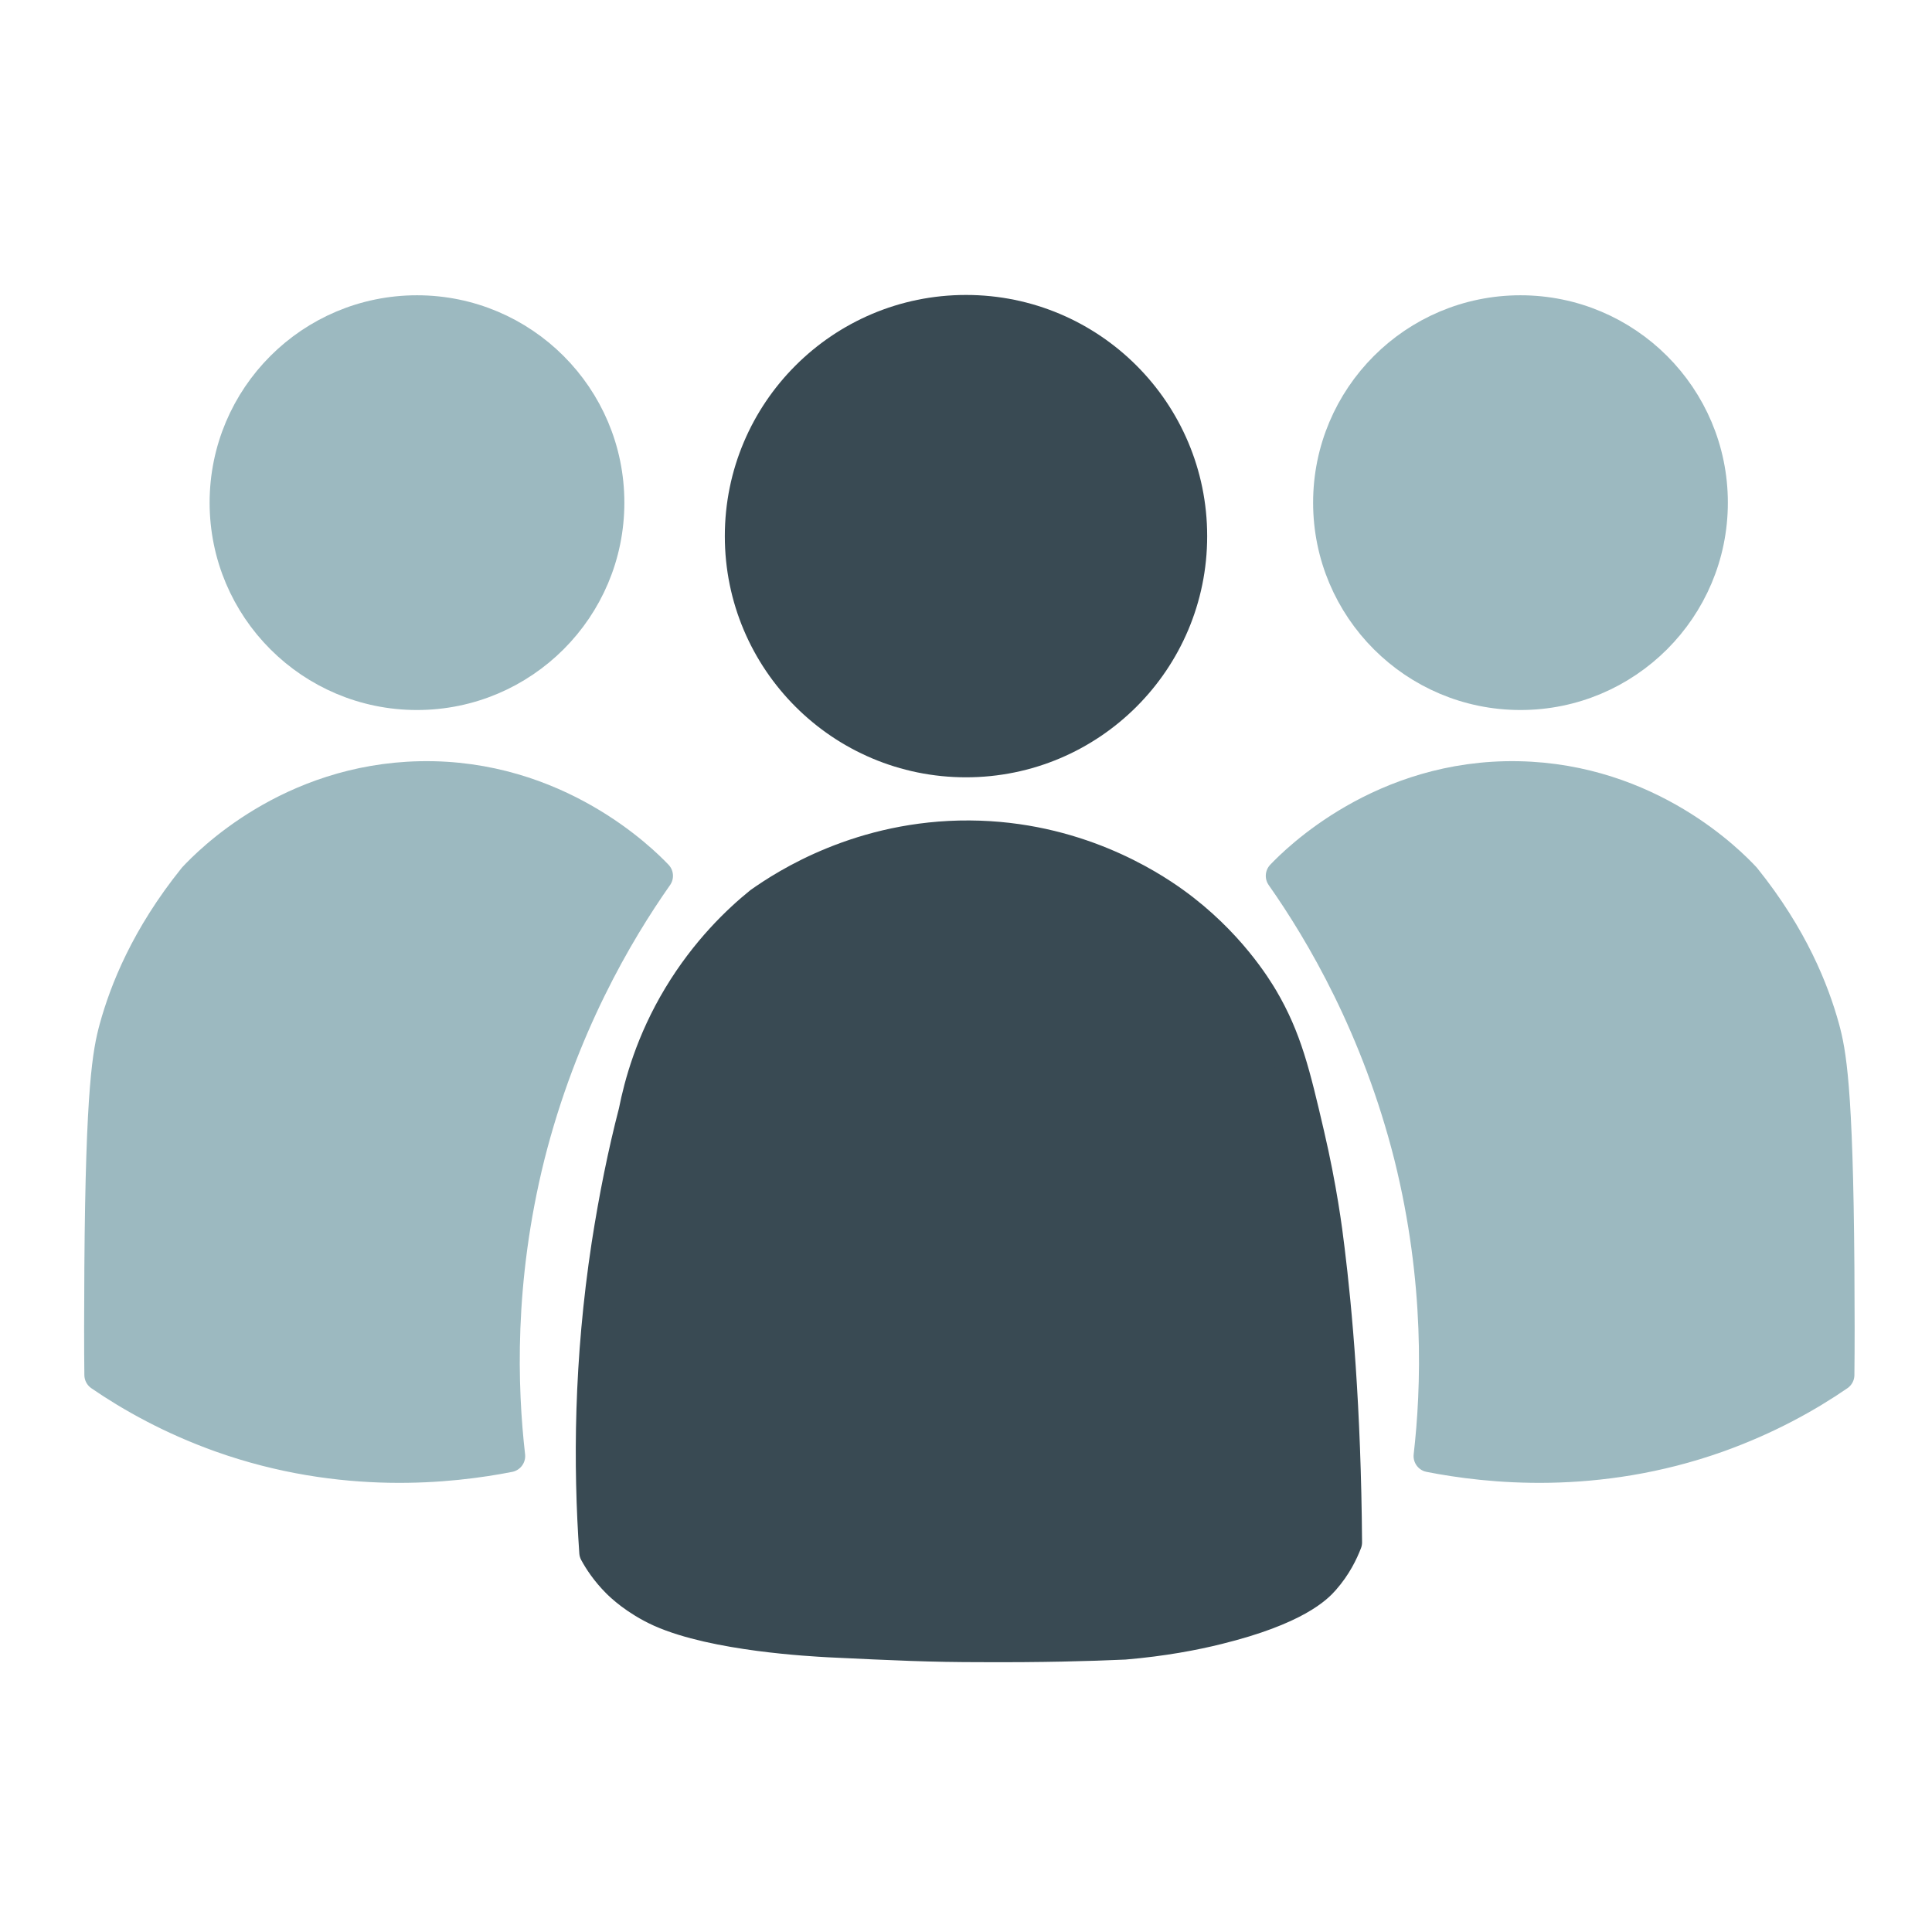
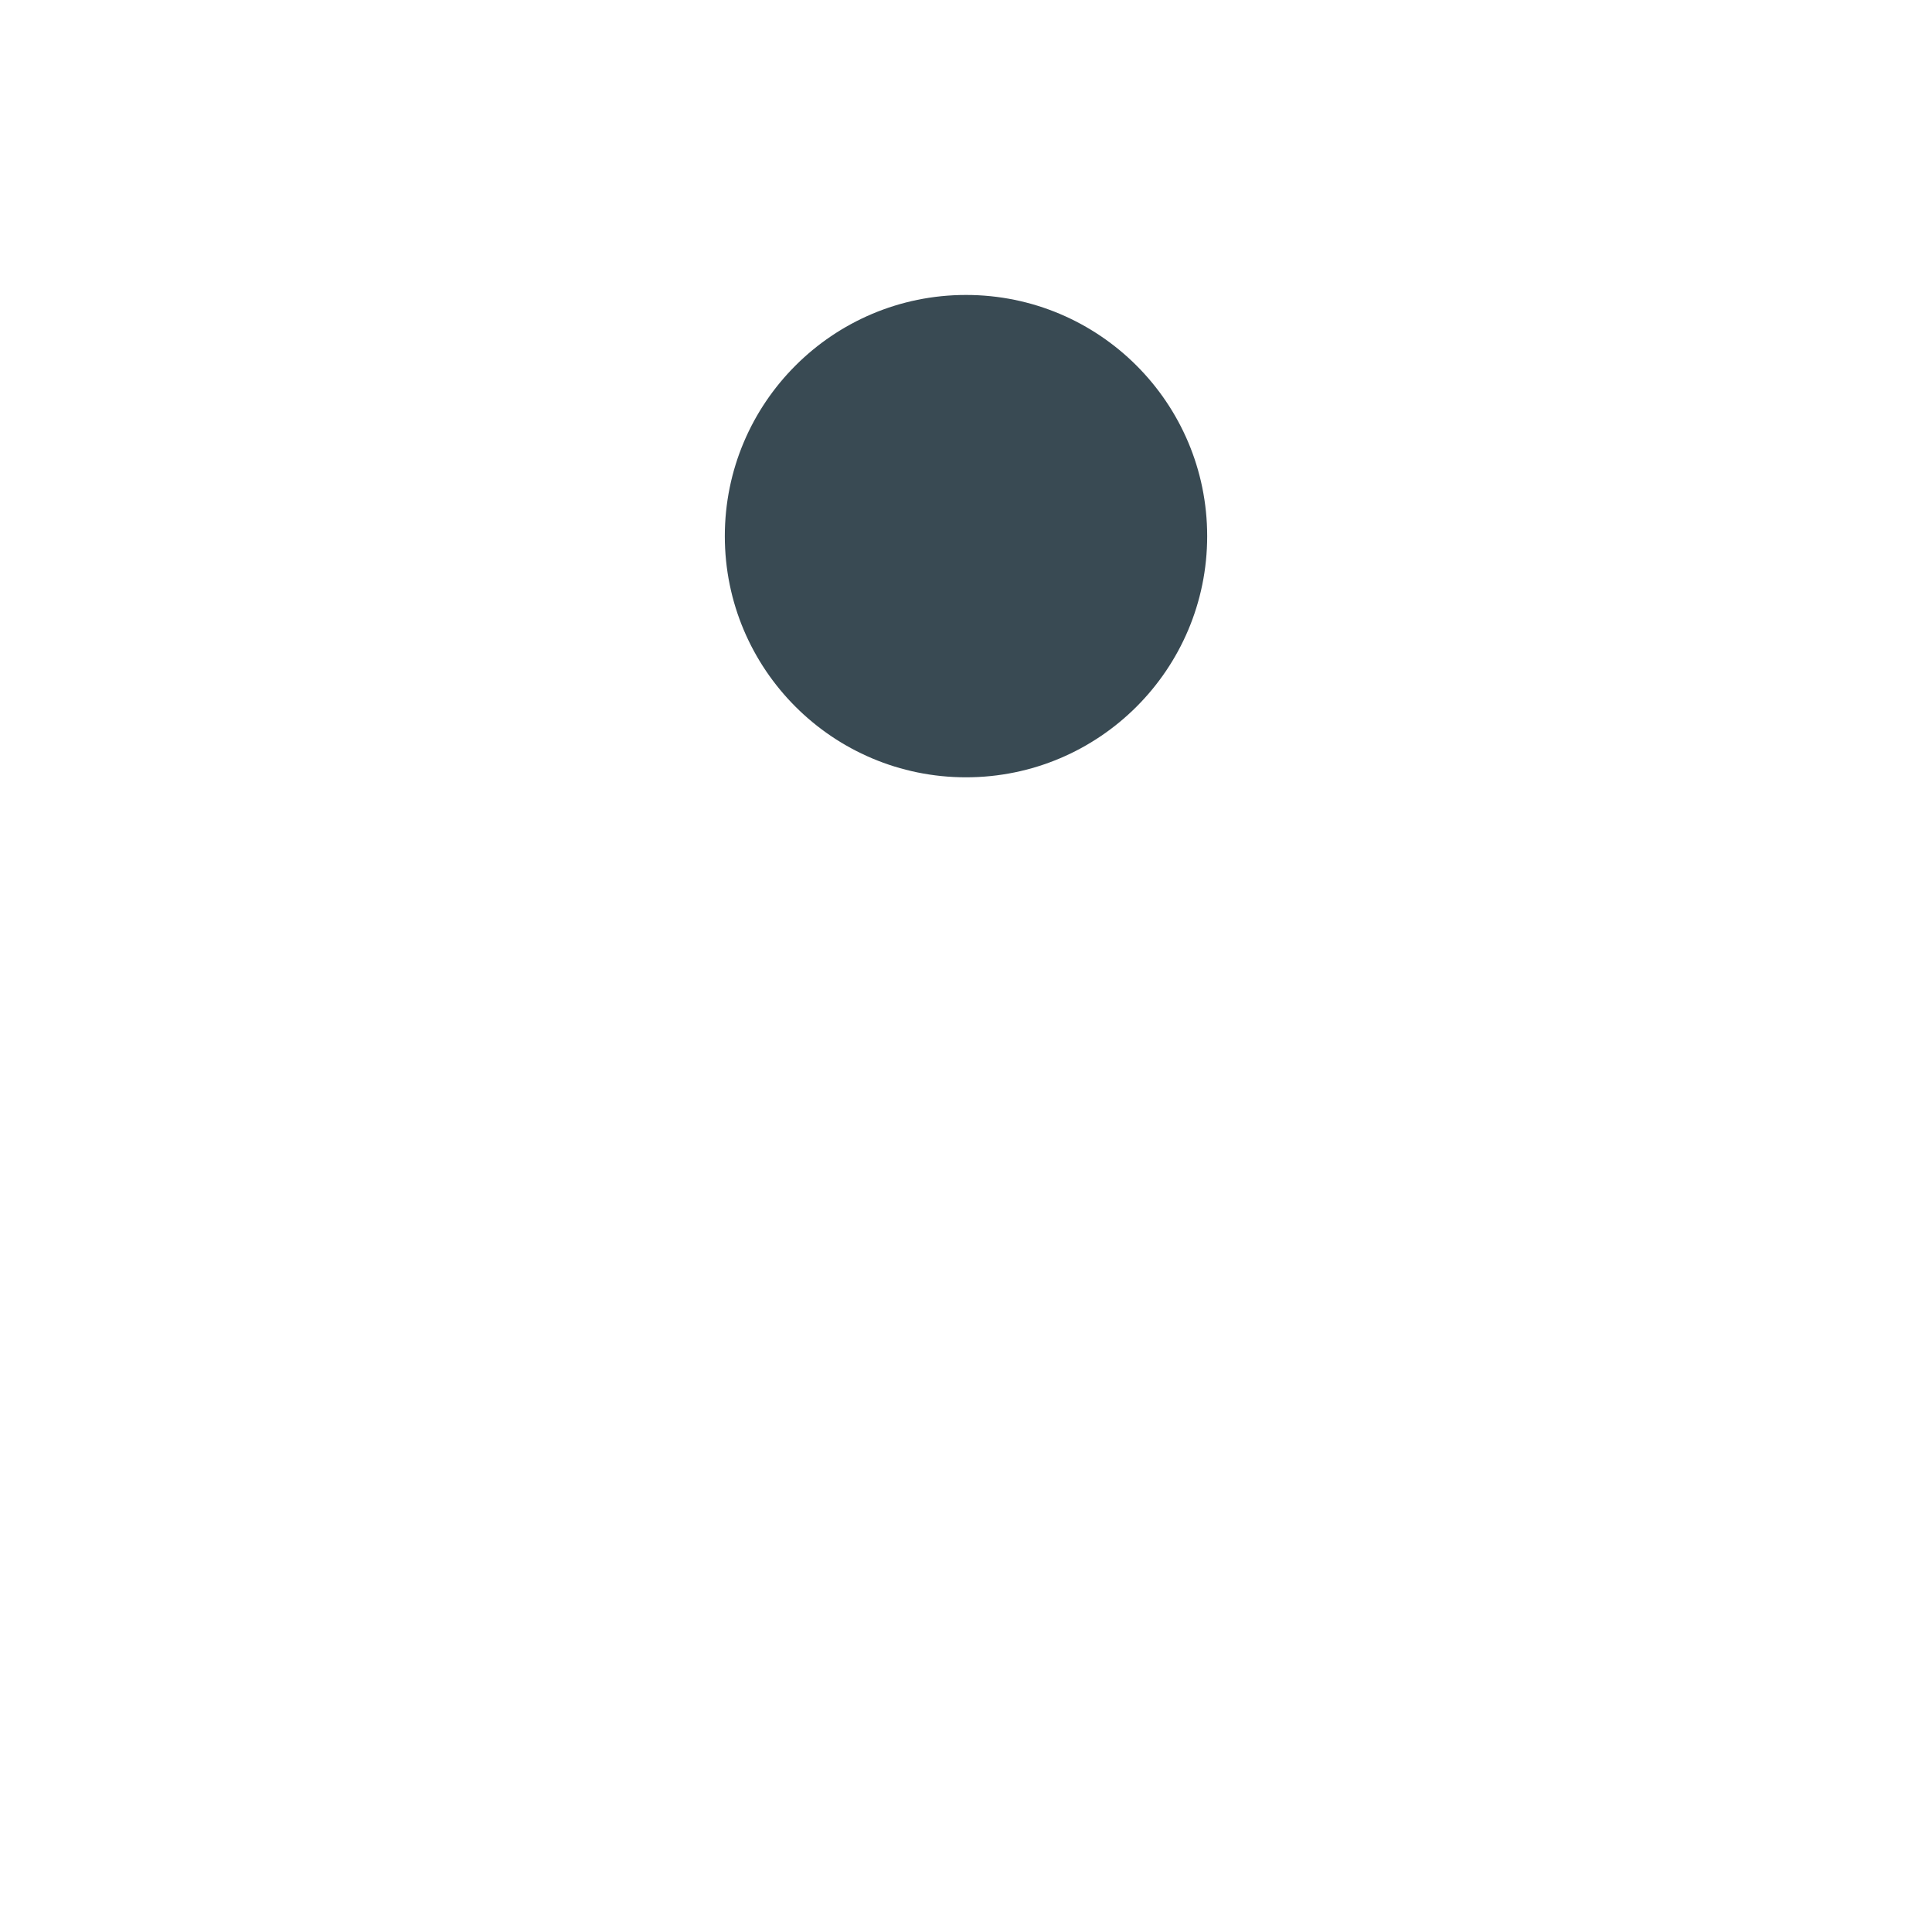
<svg xmlns="http://www.w3.org/2000/svg" version="1.1" x="0px" y="0px" viewBox="0 0 60 60" style="enable-background:new 0 0 60 60;" xml:space="preserve">
  <style type="text/css"> .st0{fill:#394A53;} .st1{fill:#394A53;stroke:#394A53;stroke-linecap:round;stroke-linejoin:round;stroke-miterlimit:10;} .st2{fill:#9CB9C0;stroke:#9CB9C0;stroke-miterlimit:10;} .st3{fill:#9CB9C0;stroke:#9CB9C0;stroke-linecap:round;stroke-linejoin:round;stroke-miterlimit:10;} .st4{fill:#394A53;stroke:#394A53;stroke-miterlimit:10;} </style>
  <g id="Layer_1">
    <path class="st0" d="M23.61,28.04" />
-     <path class="st1" d="M36.45,28.04c-0.78-0.56-3.06-2.04-6.34-2.06c-3.37-0.02-5.72,1.51-6.5,2.06c-0.68,0.55-1.67,1.49-2.52,2.9 s-1.21,2.73-1.38,3.59c-0.33,1.27-0.61,2.65-0.84,4.13c-0.55,3.6-0.57,6.84-0.38,9.55c0.13,0.24,0.35,0.58,0.69,0.92 c0.1,0.1,0.56,0.55,1.33,0.9c1.7,0.76,4.72,0.91,5.24,0.94c2.1,0.1,3.14,0.15,4.74,0.15c1.82,0.01,3.34-0.03,4.43-0.08 c1.19-0.1,2.18-0.29,2.9-0.47c2.43-0.6,3.09-1.29,3.29-1.52c0.37-0.42,0.57-0.84,0.69-1.15c-0.03-4.19-0.31-7.24-0.54-9.1 c-0.07-0.59-0.24-1.9-0.63-3.57c-0.44-1.89-0.7-2.98-1.43-4.22C39.02,30.71,38.16,29.27,36.45,28.04z" />
  </g>
  <g id="Layer_2">
-     <circle class="st2" cx="12.95" cy="15.61" r="5.94" />
-     <path class="st3" d="M20.4,27.2c-0.43-0.45-3.1-3.14-7.34-3.06c-4.08,0.08-6.59,2.66-7.03,3.13c-1.48,1.84-2.13,3.5-2.45,4.66 c-0.2,0.74-0.42,1.8-0.46,7.41c-0.01,1.39-0.01,2.55,0,3.36c0.96,0.66,2.21,1.36,3.75,1.91c3.77,1.34,7.15,0.96,8.94,0.61 c-0.24-2.1-0.36-5.42,0.61-9.32C17.43,31.9,19.17,28.95,20.4,27.2z" />
-     <path class="st3" d="M39.81,27.2c0.43-0.45,3.1-3.14,7.34-3.06c4.08,0.08,6.59,2.66,7.03,3.13c1.48,1.84,2.13,3.5,2.45,4.66 c0.2,0.74,0.42,1.8,0.46,7.41c0.01,1.39,0.01,2.55,0,3.36c-0.96,0.66-2.21,1.36-3.75,1.91c-3.77,1.34-7.15,0.96-8.94,0.61 c0.24-2.1,0.36-5.42-0.61-9.32C42.78,31.9,41.04,28.95,39.81,27.2z" />
-     <circle class="st2" cx="47.22" cy="15.61" r="5.94" />
    <circle class="st4" cx="30" cy="16.65" r="6.99" />
  </g>
</svg>